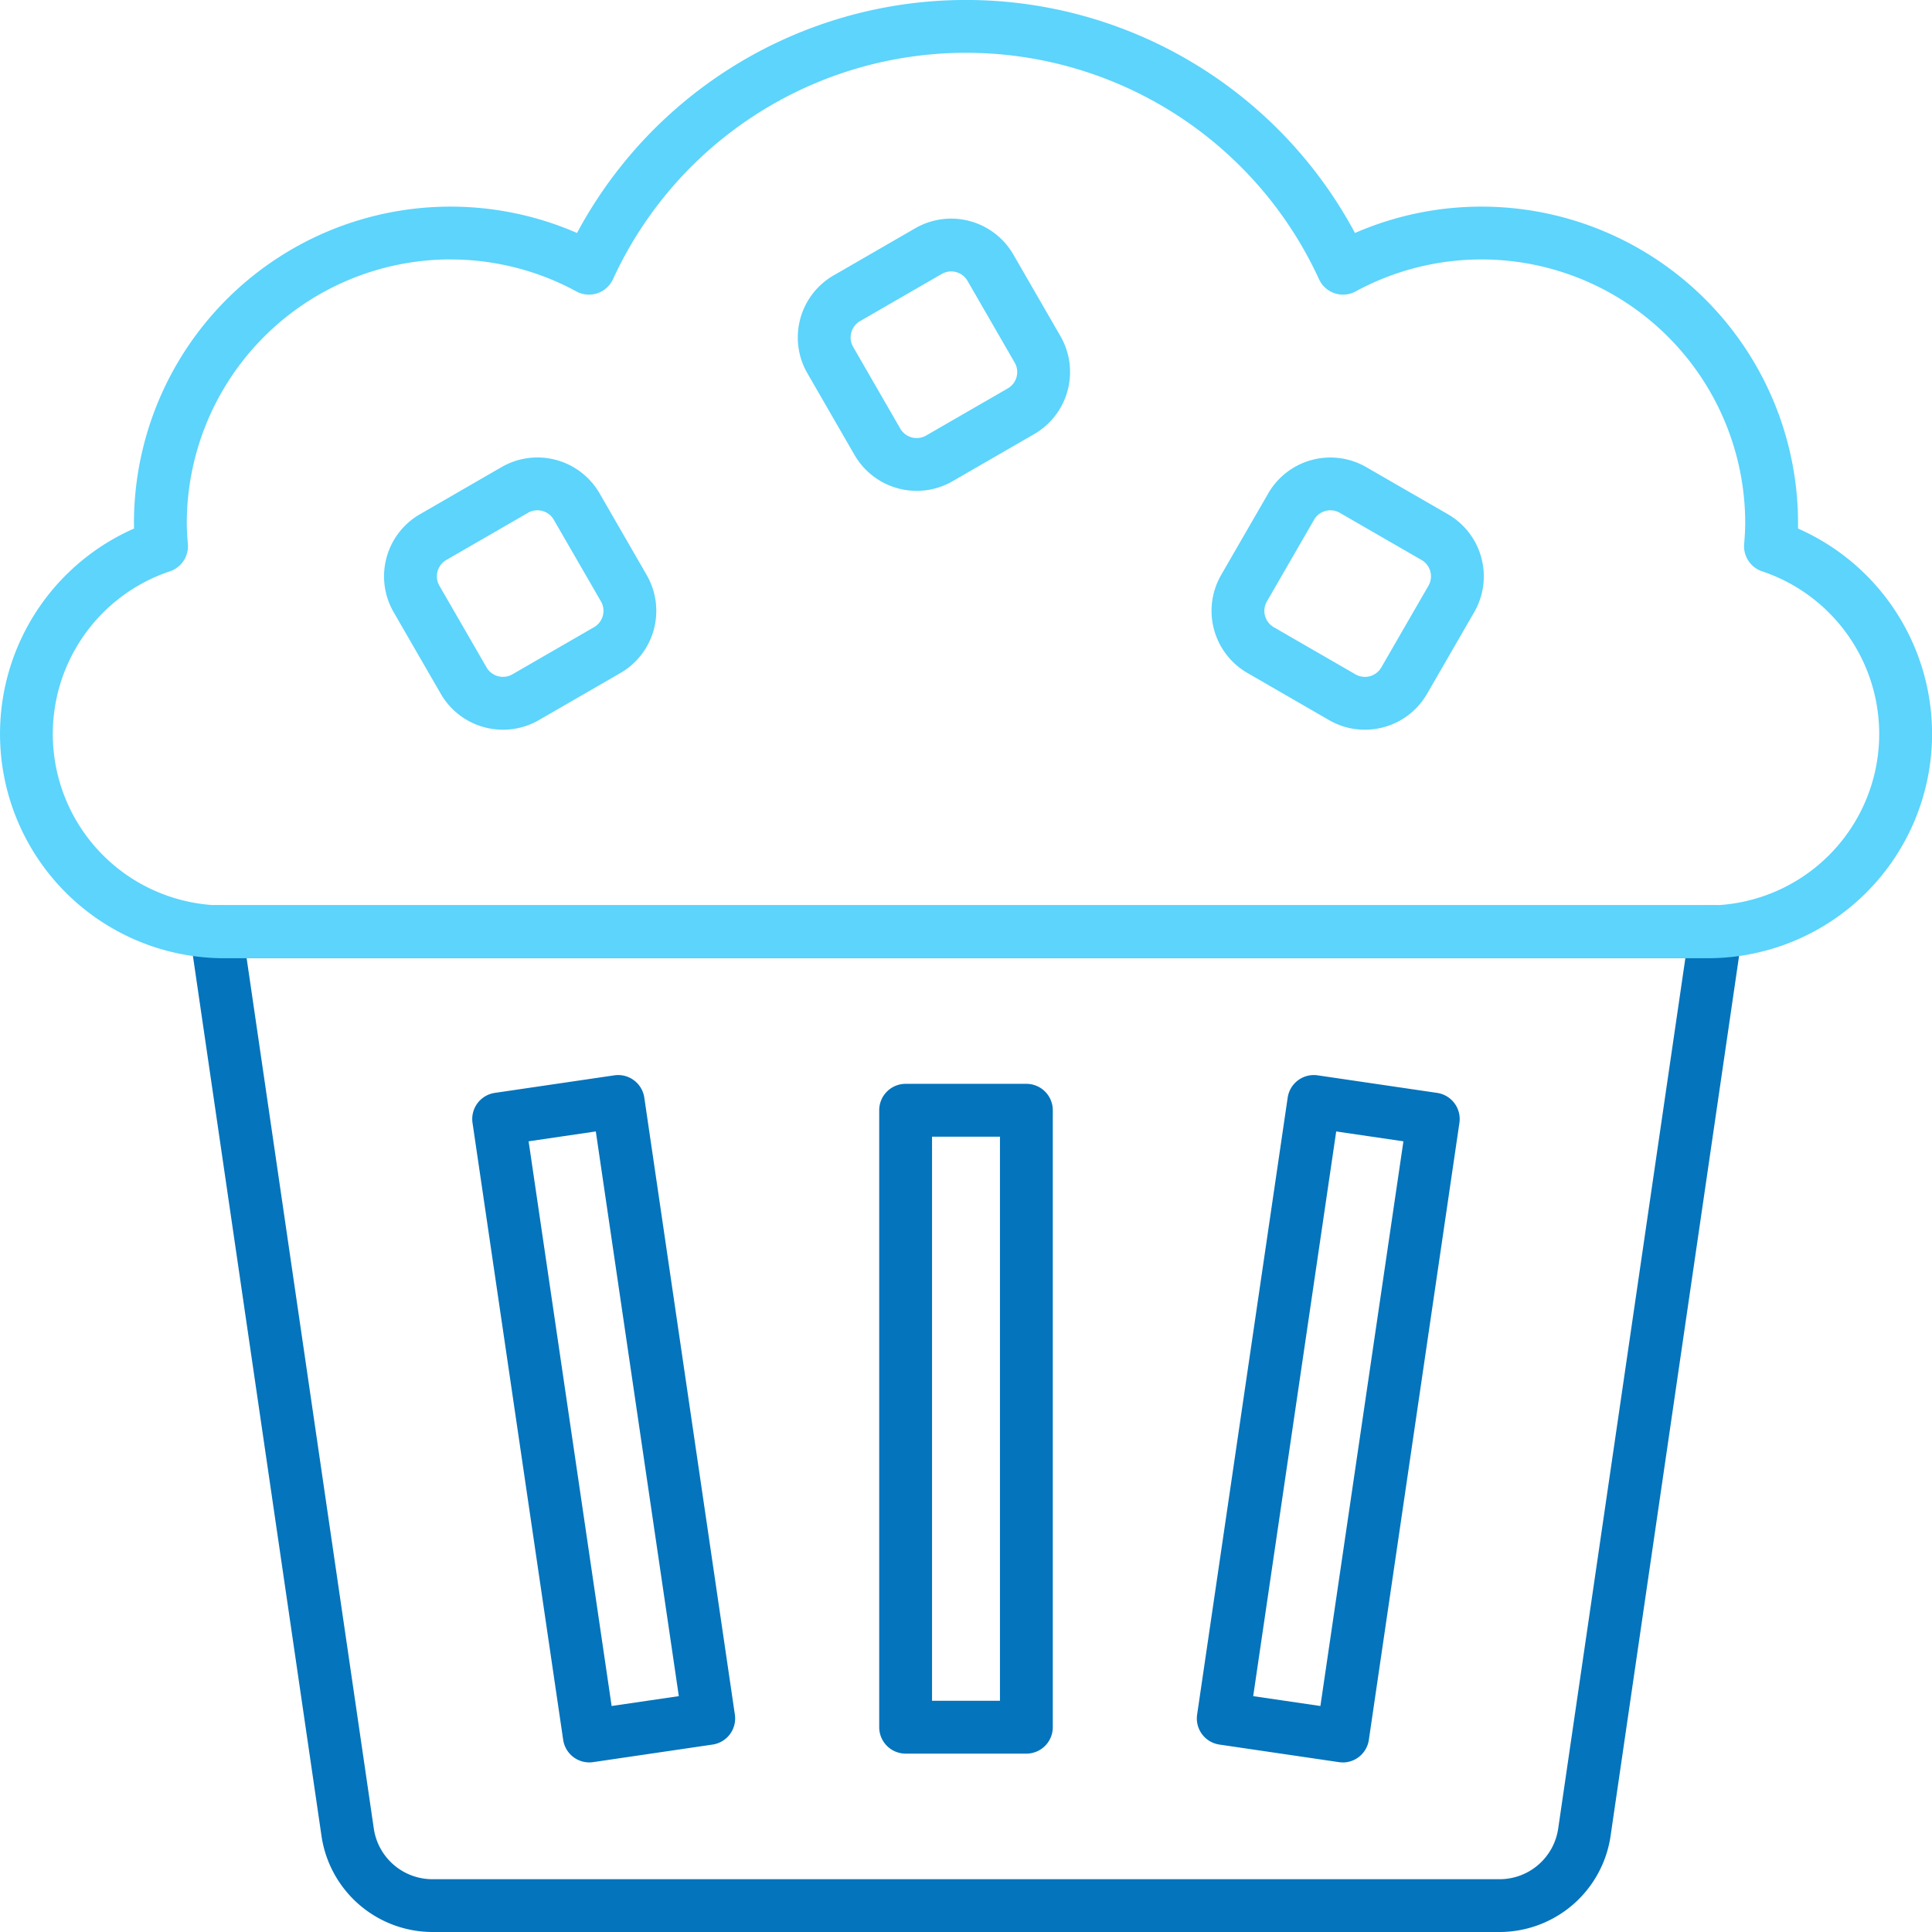
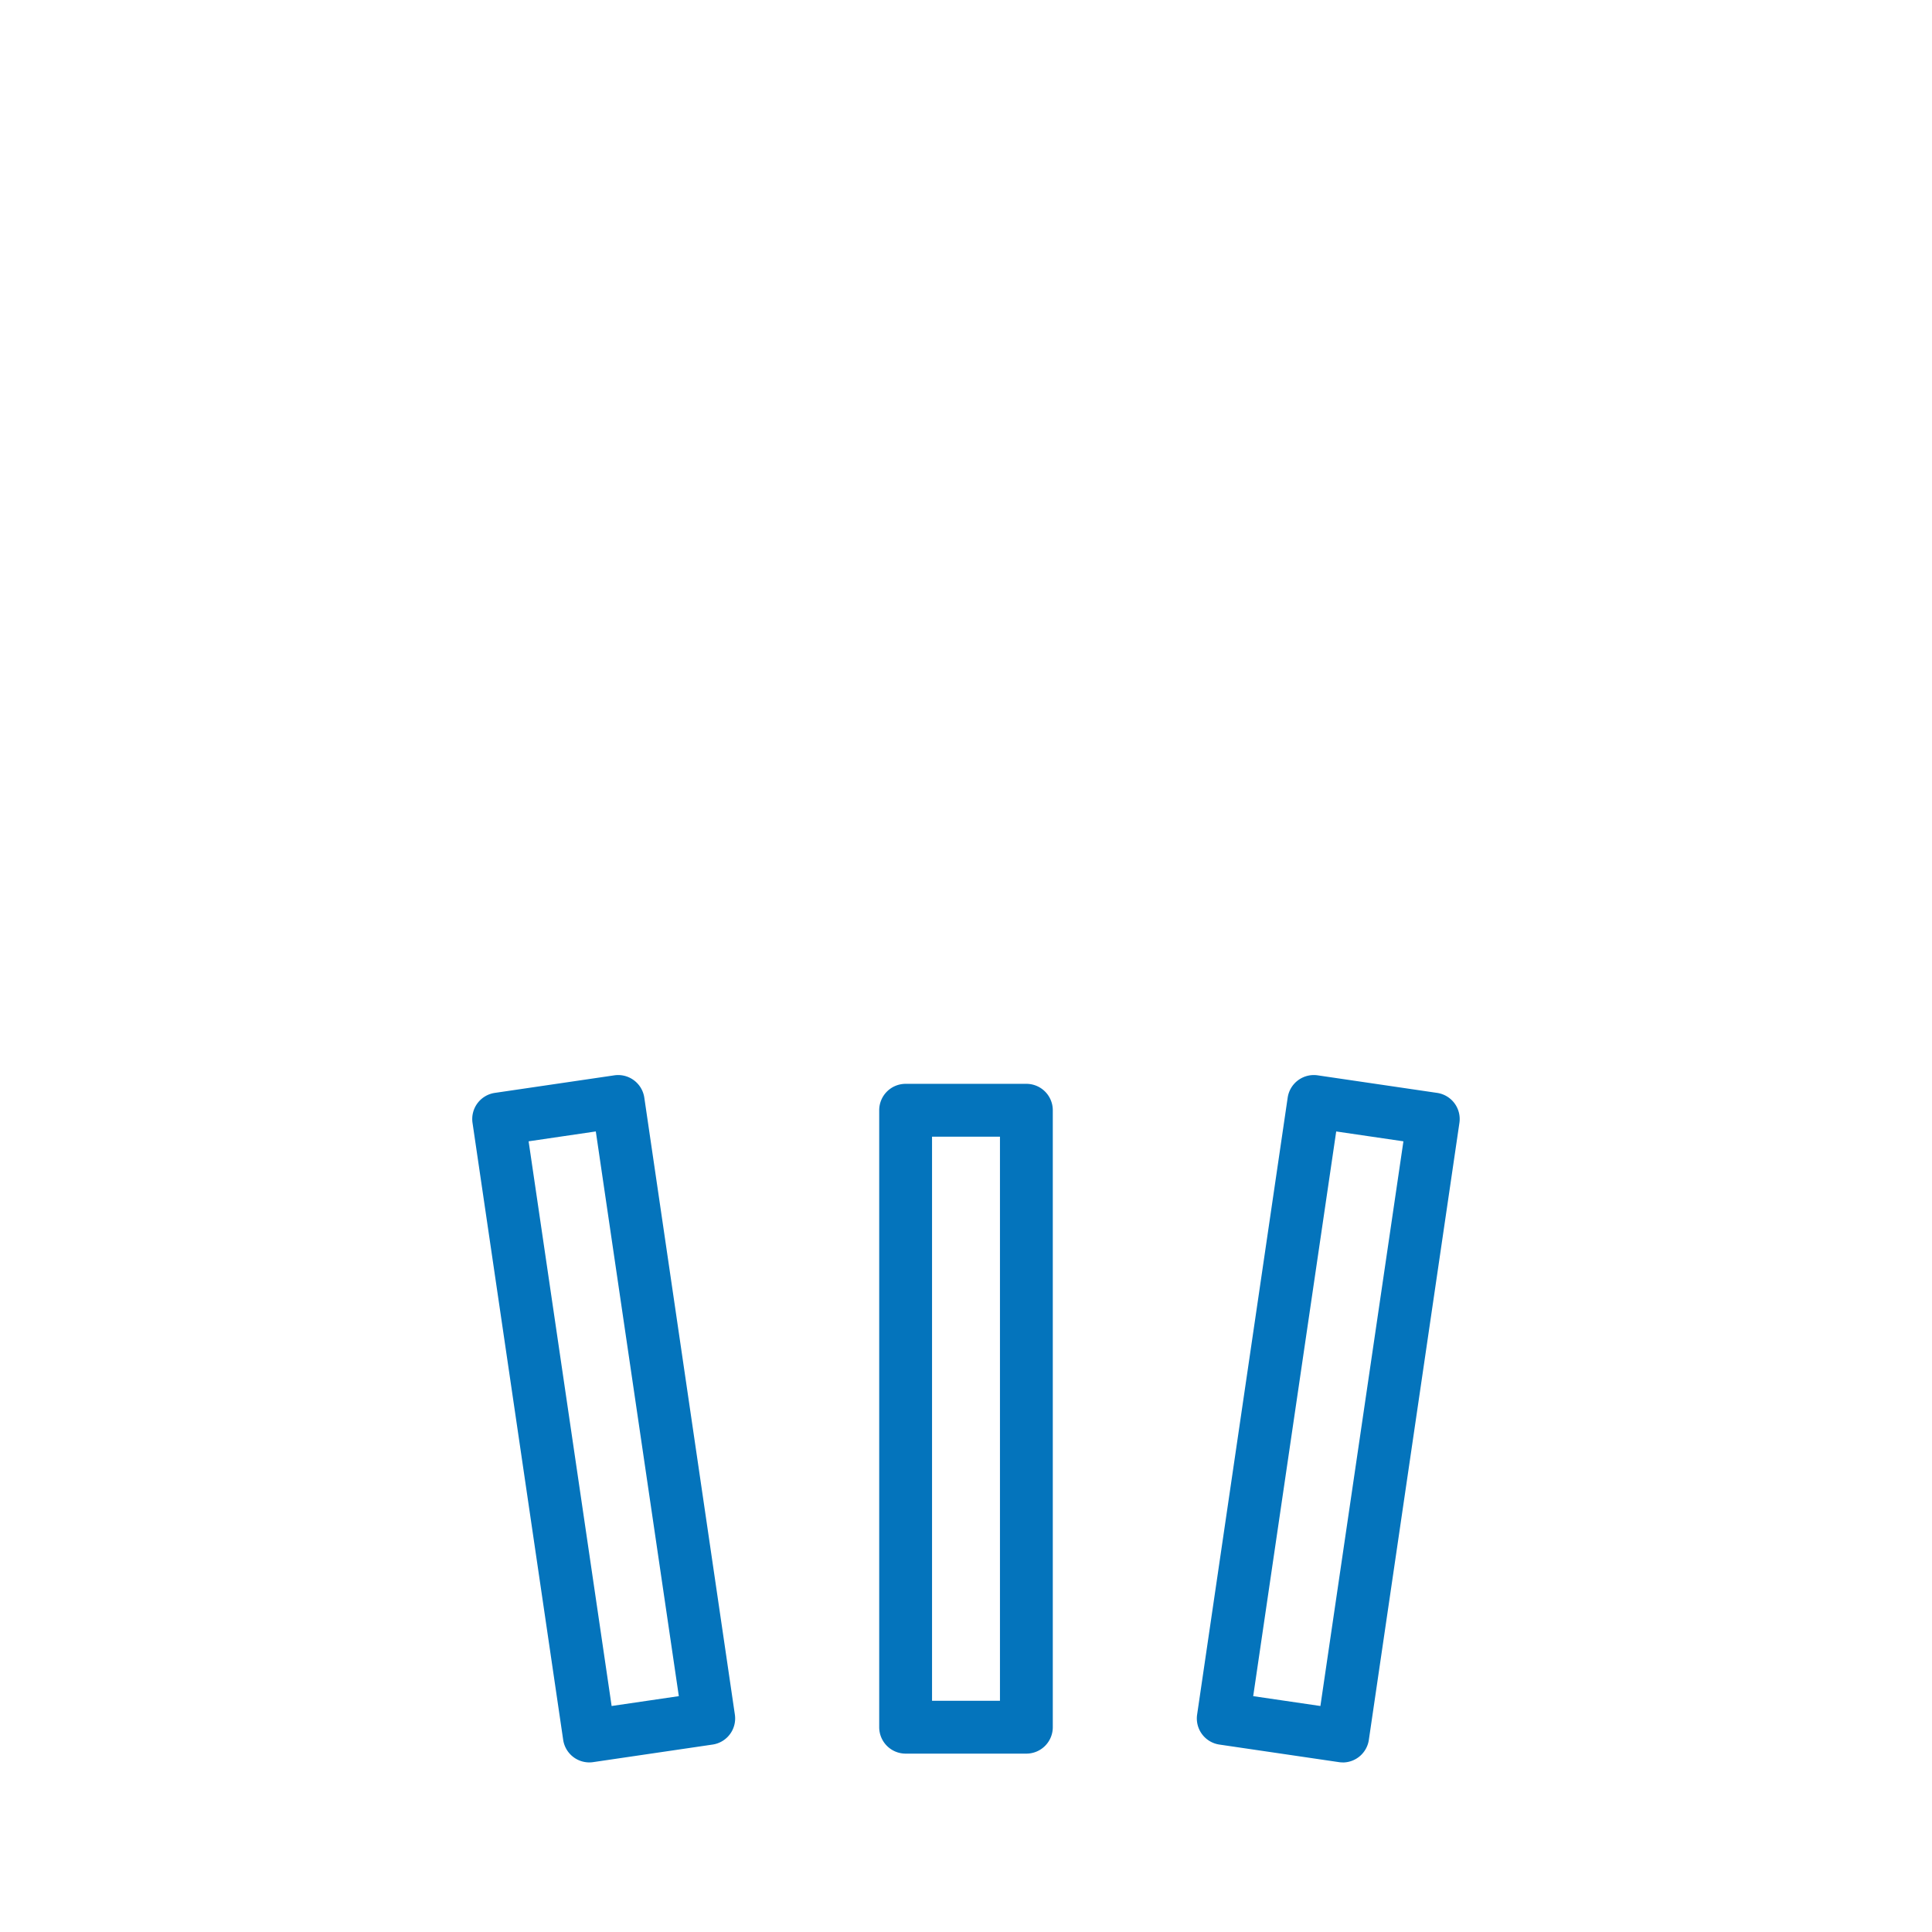
<svg xmlns="http://www.w3.org/2000/svg" width="512" height="512" viewBox="0 0 128 128" style="enable-background:new 0 0 512 512" xml:space="preserve">
  <g fill="#0474bc">
-     <path d="M99.372 128H28.628a7.443 7.443 0 0 1-7.323-6.332l-8.72-59.681a1.75 1.75 0 0 1 1.731-2h99.368a1.75 1.75 0 0 1 1.731 2L106.7 121.67a7.443 7.443 0 0 1-7.328 6.33zM16.341 63.486l8.427 57.678a3.924 3.924 0 0 0 3.86 3.338h70.744a3.924 3.924 0 0 0 3.86-3.338l8.427-57.678z" data-original="#27276d" />
    <path d="M68 116.182h-8a1.75 1.75 0 0 1-1.75-1.75V73.557a1.749 1.749 0 0 1 1.75-1.75h8a1.749 1.749 0 0 1 1.75 1.75v40.875a1.75 1.75 0 0 1-1.75 1.75zm-6.25-3.5h4.5V75.307h-4.5zm27.207 4.082a1.684 1.684 0 0 1-.255-.019l-7.914-1.163a1.749 1.749 0 0 1-1.476-1.985l6-40.875a1.751 1.751 0 0 1 1.988-1.478l7.914 1.163a1.75 1.75 0 0 1 1.476 1.986l-6 40.875a1.75 1.75 0 0 1-1.731 1.5zm-5.929-4.39 4.452.653 5.5-37.412-4.453-.653zm-43.985 4.39a1.751 1.751 0 0 1-1.731-1.495l-6.006-40.875a1.75 1.75 0 0 1 1.476-1.987l7.918-1.163a1.751 1.751 0 0 1 1.987 1.478l6 40.875a1.749 1.749 0 0 1-1.476 1.985l-7.911 1.163a1.684 1.684 0 0 1-.257.019zm-4.021-41.149 5.5 37.412 4.452-.653-5.5-37.413z" data-original="#27276d" />
  </g>
-   <path d="M113.133 63.486H14.867A14.863 14.863 0 0 1 8.88 35.018c0-.12-.005-.24-.005-.361a20.974 20.974 0 0 1 29.354-19.221 29.229 29.229 0 0 1 51.542 0 20.974 20.974 0 0 1 29.354 19.221v.361a14.863 14.863 0 0 1-5.987 28.468zm-83.289-46.3a17.488 17.488 0 0 0-17.469 17.471c0 .47.035.933.071 1.394a1.748 1.748 0 0 1-1.188 1.8 11.362 11.362 0 0 0 3.609 22.138h98.266a11.362 11.362 0 0 0 3.609-22.138 1.748 1.748 0 0 1-1.188-1.8c.036-.461.071-.924.071-1.394a17.473 17.473 0 0 0-25.811-15.35 1.748 1.748 0 0 1-2.426-.807 25.732 25.732 0 0 0-46.776 0 1.748 1.748 0 0 1-2.426.807 17.491 17.491 0 0 0-8.342-2.118z" fill="#5cd4fc" data-original="#fd5c70" />
-   <path d="M60.739 32.52a4.756 4.756 0 0 1-4.122-2.374l-3.125-5.414a4.749 4.749 0 0 1 1.74-6.488l5.412-3.125a4.757 4.757 0 0 1 6.489 1.737l3.125 5.415a4.75 4.75 0 0 1-1.739 6.488l-5.413 3.125a4.727 4.727 0 0 1-2.367.636zm2.278-14.537a1.245 1.245 0 0 0-.623.167l-5.413 3.125a1.249 1.249 0 0 0-.458 1.707l3.125 5.418a1.255 1.255 0 0 0 1.708.457l5.413-3.125a1.25 1.25 0 0 0 .457-1.707L64.1 18.607a1.253 1.253 0 0 0-1.083-.624zM33.328 48.345a4.755 4.755 0 0 1-4.122-2.373l-3.125-5.413a4.748 4.748 0 0 1 1.74-6.489l5.411-3.125a4.753 4.753 0 0 1 6.49 1.738l3.125 5.417a4.755 4.755 0 0 1-1.74 6.488L35.7 47.71a4.718 4.718 0 0 1-2.372.635zM35.6 33.809a1.234 1.234 0 0 0-.622.168L29.57 37.1a1.248 1.248 0 0 0-.458 1.707l3.125 5.413a1.256 1.256 0 0 0 1.709.457l5.411-3.125a1.249 1.249 0 0 0 .458-1.707l-3.125-5.411a1.239 1.239 0 0 0-.759-.582 1.212 1.212 0 0 0-.331-.043zm54.822 14.536a4.7 4.7 0 0 1-2.366-.635l-5.413-3.125A4.755 4.755 0 0 1 80.9 38.1l3.125-5.413a4.753 4.753 0 0 1 6.491-1.739l5.414 3.122a4.749 4.749 0 0 1 1.739 6.489l-3.125 5.413a4.755 4.755 0 0 1-4.122 2.373zm-2.277-14.536a1.212 1.212 0 0 0-.326.043 1.237 1.237 0 0 0-.759.583l-3.125 5.412a1.249 1.249 0 0 0 .458 1.707l5.412 3.125a1.256 1.256 0 0 0 1.708-.457l3.125-5.413a1.249 1.249 0 0 0-.457-1.707l-5.413-3.125a1.237 1.237 0 0 0-.623-.168z" fill="#5cd4fc" data-original="#fd5c70" />
</svg>